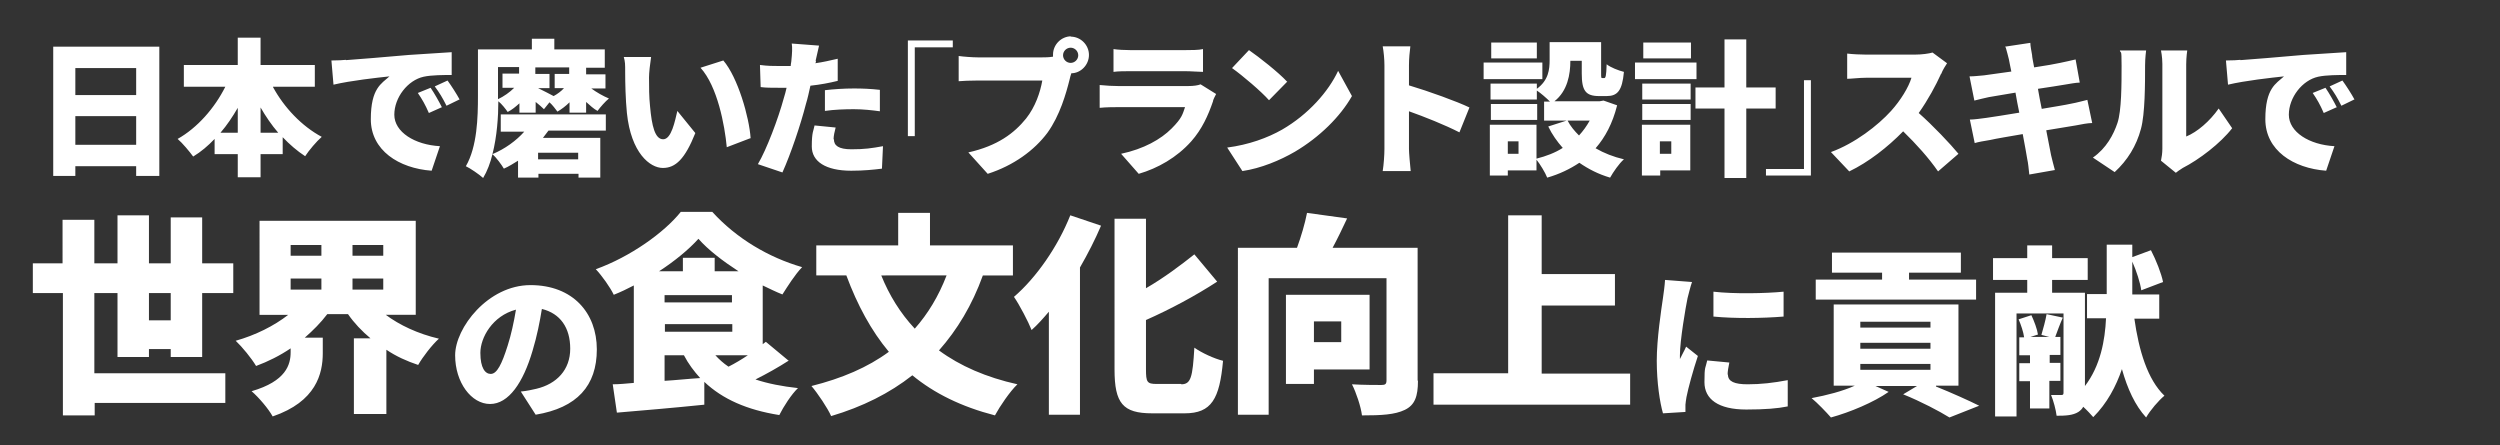
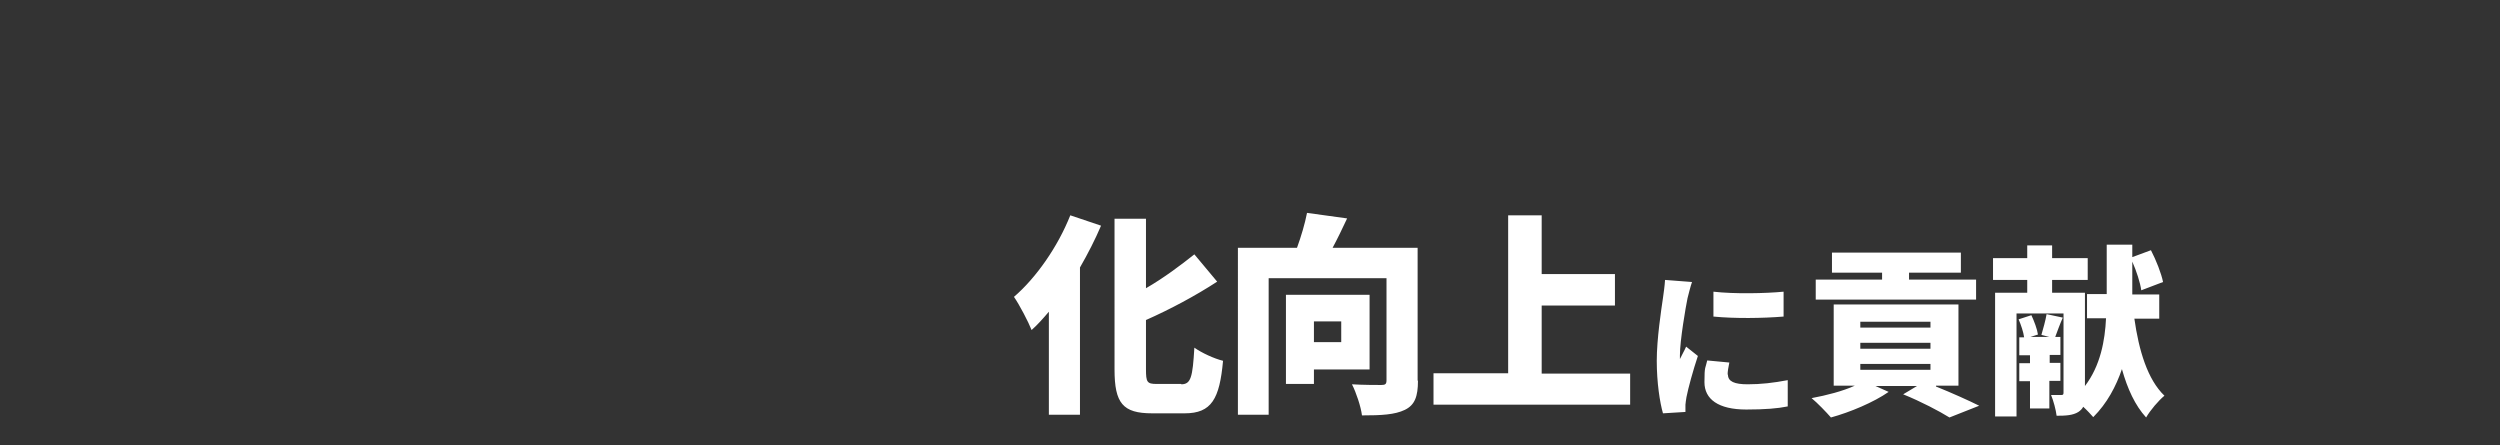
<svg xmlns="http://www.w3.org/2000/svg" id="_レイヤー_1" width="723.4" height="128.9" version="1.1">
  <rect width="100%" height="100%" fill="#333333" stroke="none" />
  <defs>
    <style>.st0{fill:#fff}</style>
  </defs>
-   <path class="st0" d="M46.1 13.5v37.4h-6.7v-2.8H21.8v2.8h-6.4V13.5h30.7zm-24.3 6.2v7.8h17.6v-7.8H21.8zm17.6 22.2v-8.3H21.8v8.3h17.6zM79 25.2c3.2 5.9 8.3 11.3 14.1 14.4-1.5 1.3-3.7 3.9-4.8 5.6-2.3-1.5-4.5-3.4-6.5-5.5v4.9h-6.4v6.7h-6.6v-6.7h-6.7v-4.4c-1.9 2-3.9 3.7-6.2 5.1-1.1-1.5-3.1-3.9-4.5-5.1 5.7-3.2 10.7-8.9 13.8-15.1h-12v-6.3h15.6v-7.9h6.6v7.9h15.7v6.3H79zM68.8 38.4v-7.2c-1.5 2.6-3.1 5-5 7.2h5zm11.7 0c-1.9-2.2-3.6-4.7-5.1-7.3v7.3h5.1zm19.6-21c4-.3 10.4-.8 18.2-1.5 4.2-.3 9.3-.6 12.4-.8v6.6c-2.2 0-5.8 0-8.1.5-4.6 1-8.5 6-8.5 11s5.9 8.7 13.2 9.1l-2.4 7.1c-9.5-.7-17.6-5.9-17.6-14.9s3.1-10.3 5.4-12.4c-3.7.4-11.1 1.2-16.2 2.4l-.6-7c1.7 0 3.6-.1 4.4-.2h-.2zM127.9 31l-3.8 1.7c-1.1-2.5-1.9-3.9-3.2-5.8l3.7-1.5c1.1 1.6 2.5 4.1 3.3 5.7zm5-2.2l-3.7 1.8c-1.2-2.4-2-3.7-3.4-5.6l3.7-1.7c1.1 1.5 2.7 4 3.5 5.5h-.1zm12 4.3h30.4v4.7h-16.6c-.5.7-1.1 1.4-1.6 2.1h16.6v11.5h-6.3v-1.1h-11.6v1.1h-5.9v-4.9c-1.3.8-2.7 1.7-4.1 2.3-.7-1.2-2.2-3.2-3.3-4.2-.6 2.5-1.5 4.9-2.7 6.9-1.1-1-3.7-2.8-5-3.4 3.3-5.7 3.5-14.2 3.5-20.3V14.3h15.6v-3.1h6.5v3.1H175v5.3h-5.4v1.9h5.6v4.1h-4.1c1.5 1.1 3.4 2.2 5.1 2.9-1 .8-2.5 2.5-3.3 3.6-1.1-.6-2.2-1.6-3.3-2.6v3.1h-4.8v-3c-1.1 1.1-2.3 2-3.5 2.7-.6-.8-1.4-1.9-2.3-2.7l-1.6 2c-.6-.6-1.5-1.4-2.4-2.1v3.1h-4.7v-2.7c-1.1 1-2.2 1.9-3.4 2.5-.6-.9-1.7-2.3-2.7-3.1 0 4.5-.4 10.2-1.7 15.3 3.6-1.5 6.9-3.9 9.2-6.5h-6.8v-5zm-.8-13.6v9.2c1.7-.8 3.4-2 4.7-3.3h-3.4v-4.1h4.8v-1.9h-6.1zm20.6 0h-9.8v1.9h4.1v4.1h-3.3c1.4.7 3.8 1.9 4.5 2.3 1.1-.6 2.2-1.4 3-2.3h-2.7v-4.1h4.2v-1.9zm2.6 24.7h-11.6v1.9h11.6v-1.9zm20.5-21.8c0 2.8 0 5.6.3 8.4.5 5.6 1.4 9.5 3.8 9.5s3.4-5.3 4.1-8.2l5.2 6.4c-3 7.5-5.7 10.1-9.4 10.1s-9.2-4.3-10.4-15.9c-.4-4-.5-8.9-.5-11.6s0-3.1-.4-4.6h7.9c-.3 1.9-.6 4.6-.6 5.9zM217.1 40l-6.8 2.6c-.6-6.4-2.7-17.6-7.6-23l6.6-2.1c4.2 4.9 7.5 16.4 7.9 22.5zm19-22.4c0 .2 0 .5-.2.7 2.2-.3 4.3-.8 6.5-1.3v6.4c-2.4.6-5.1 1.1-7.9 1.4-.4 1.8-.8 3.7-1.3 5.3-1.5 5.9-4.4 14.5-6.8 19.8l-7.1-2.4c2.5-4.2 5.9-13.2 7.5-19.1.3-1 .6-2 .8-3h-2.2c-2.2 0-3.8 0-5.3-.2l-.2-6.4c2.3.3 3.7.3 5.5.3h3.4c0-.6.2-1.2.2-1.7.2-1.8.3-3.7.1-4.8l7.9.6c-.3 1.3-.8 3.4-1 4.4h.1zm5.2 22.7c0 1.8 1.3 2.9 5.1 2.9s5.8-.3 9.1-.9l-.3 6.5c-2.4.3-5.3.6-8.9.6-7.4 0-11.4-2.7-11.4-7s.5-4.5.8-6.1l6.1.6c-.3 1.1-.6 2.5-.6 3.4zm5.8-14.7c2.4 0 4.9.1 7.5.4v6.2c-2.2-.3-4.9-.6-7.5-.6s-5.7.1-8.4.5v-6c2.5-.3 5.6-.5 8.4-.5zm28.6-13.9v2h-11v25.7h-2V11.7h13zm34.1-1.1c2.9 0 5.3 2.4 5.3 5.3s-2.4 5.3-5.1 5.3c-.2.6-.4 1.3-.5 1.8-1 4-2.8 10.4-6.4 15.4-3.8 5.1-9.8 9.5-17.3 11.9l-5.6-6.2c8.5-1.9 13.3-5.6 16.7-9.8 2.7-3.4 4.1-7.6 4.7-11h-18.7c-2.1 0-4.4.1-5.5.2v-7.3c1.3.2 4.1.4 5.5.4h18.7c.7 0 1.9 0 3.1-.2v-.6c0-2.9 2.4-5.3 5.3-5.3h-.2zm0 7.6c1.2 0 2.2-1 2.2-2.2s-1-2.2-2.2-2.2-2.2 1-2.2 2.2 1 2.2 2.2 2.2zM351 29.3c-1.4 4.1-3.2 8.1-6.3 11.6-4.2 4.7-9.7 7.8-15.2 9.4l-5.1-5.8c6.6-1.4 11.5-4.2 14.6-7.3s3.2-4.2 3.9-6.2h-19.3c-1.1 0-3.5 0-5.4.2v-6.6c2 .2 3.9.3 5.4.3h20.2c1.6 0 2.9-.2 3.6-.5l4.5 2.8c-.3.6-.8 1.5-.9 2zm-24-14.8h16.1c1.4 0 3.8 0 5-.3v6.6c-1.2 0-3.5-.2-5.1-.2h-16c-1.4 0-3.5 0-4.8.2v-6.6c1.2.2 3.3.3 4.8.3zm44 23c7.6-4.4 13.4-11 16.2-17l4 7.3c-3.4 6-9.4 11.9-16.5 16.1-4.3 2.5-9.8 4.8-15.2 5.6l-4.4-6.8c6.2-.8 11.7-2.8 15.9-5.2zm1.5-13.9l-5.3 5.4c-2.2-2.5-7.6-7.1-10.7-9.3l4.9-5.2c2.9 2 8.5 6.4 11 9.1h.1zm28.1-4.7c0-1.7-.2-3.9-.5-5.5h8c-.2 1.6-.4 3.5-.4 5.5v5.8c5.7 1.7 14 4.7 17.5 6.4l-2.9 7.2c-4.3-2.2-10.1-4.5-14.6-6.1v10.9c0 1.1.3 4.5.5 6.4h-8.1c.3-1.8.5-4.7.5-6.4V18.9zm45.7 4h-17v-4.8h17v4.8zm21.6 7.7c-1.3 5.1-3.4 9.1-6.2 12.3 2.4 1.4 5.2 2.5 8.2 3.2-1.4 1.2-3.1 3.7-4 5.3-3.4-1-6.3-2.5-8.9-4.3-2.7 1.8-5.8 3.3-9.3 4.3-.6-1.5-2-3.8-3.1-5.2v3.1h-8.3v1.5h-5.2V36.1h13.5v9.8c2.8-.7 5.4-1.7 7.6-3.1-1.6-1.8-3.1-3.9-4.2-6.2l5.3-1.7h-6.5v-5.5h1.7c-1-1-2.7-2.5-3.8-3.2v2.6h-13.4v-4.6h13.4v1.5c3.4-2.5 3.7-5.6 3.7-8.4v-5.1h14.9v9c0 1.3 0 1.4.4 1.4h.5c.4 0 .6-.6.7-4 1.1.9 3.4 1.8 5 2.2-.5 5.5-1.9 7-5 7h-2.2c-3.9 0-5-1.6-5-6.5v-3.7h-3.3c0 3.9-.8 8.7-4.6 11.7h13.1l1.1-.2 4 1.4h-.1zm-23.1 4.1h-13.4v-4.6h13.4v4.6zm-.1-17.8h-13.2v-4.6h13.2v4.6zm-5.3 24h-3.1v3.6h3.1v-3.6zm14.2-6c.8 1.6 2 3 3.3 4.3 1.2-1.3 2.2-2.7 3.1-4.3h-6.4zm37.3-12h-17.8v-4.8h17.8v4.8zm-1.8 26.4h-8.7v1.5h-5.3V36.1h14v13.2zm-13.9-25.1h14v4.6h-14v-4.6zm0 5.9h14v4.6h-14v-4.6zm14.1-13.2h-13.8v-4.6h13.8v4.6zm-9 24v3.6h3.3v-3.6h-3.3zm33.5-9.5h-8.5v20.1H499V31.4h-8.4v-6.1h8.4V11.4h6.3v13.9h8.5v6.1zM511 50.9v-2h11V23.2h2v27.6h-13zm50.6-29.4c-1.4 3.1-3.7 7.4-6.4 11.2 4.1 3.6 9.2 9 11.5 11.8l-5.9 5.1c-2.7-3.9-6.3-7.9-10.1-11.6-4.5 4.6-10 8.9-15.6 11.6l-5.3-5.6c6.9-2.5 13.6-7.7 17.4-11.9 2.8-3.1 5.1-6.9 5.9-9.6h-13.2c-1.9 0-4.2.3-5.4.3v-7.3c1.5.2 4.2.3 5.4.3h14.2c2.1 0 4.1-.3 5.1-.6l4.2 3.1c-.4.6-1.3 2-1.7 3.1h-.1zm18.6-8l7.3-1.1c0 .8.3 2.4.5 3.5 0 .6.3 1.9.6 3.6 3.3-.5 6.2-1 7.5-1.3 1.4-.3 3.3-.7 4.5-1l1.2 6.7c-1.1 0-3.1.4-4.4.6-1.6.3-4.5.7-7.7 1.2.3 1.9.7 3.8 1.1 5.8 3.5-.6 6.7-1.1 8.5-1.5 1.7-.3 3.4-.8 4.7-1.1l1.4 6.7c-1.3 0-3.2.4-4.8.7-1.9.3-5 .8-8.5 1.4.6 3.1 1.1 5.7 1.4 7.2.3 1.3.7 2.8 1.1 4.3l-7.4 1.3c-.2-1.7-.3-3.2-.6-4.5-.2-1.3-.7-4-1.3-7.2-4 .7-7.7 1.3-9.4 1.7-1.9.3-3.5.6-4.5.9l-1.4-6.8c1.2 0 3.3-.3 4.8-.5 1.9-.3 5.5-.8 9.5-1.5-.4-2-.8-3.9-1.1-5.8-3.5.6-6.6 1.1-7.7 1.3-1.4.3-2.6.6-4.2 1l-1.4-7c1.5 0 2.8-.2 4.2-.3 1.4-.2 4.4-.6 7.9-1.1-.3-1.6-.6-2.8-.7-3.5-.3-1.3-.6-2.3-.9-3.4l-.2-.3zm32.5 22.1c1.2-3.5 1.2-11.3 1.2-16.6s-.2-3.2-.5-4.4h7.6s-.3 2.2-.3 4.3c0 5.2 0 14.1-1.2 18.4-1.3 4.9-3.9 9.1-7.6 12.5l-6.3-4.2c3.9-2.7 6-6.7 7.1-10zm13 7.3V18.5c0-2.1-.4-3.9-.4-3.9h7.6s-.3 1.9-.3 4v20.9c3.2-1.3 6.8-4.4 9.4-8.1l3.9 5.7c-3.4 4.4-9.6 9.1-14.3 11.5-1 .6-1.6 1.1-2 1.4l-4.3-3.5c.2-.9.4-2.2.4-3.5zm22.6-25.5c4-.3 10.4-.8 18.2-1.5 4.2-.3 9.3-.6 12.4-.8v6.6c-2.2 0-5.8 0-8.1.5-4.6 1-8.5 6-8.5 11s5.9 8.7 13.2 9.1l-2.4 7.1c-9.5-.7-17.6-5.9-17.6-14.9s3.1-10.3 5.4-12.4c-3.7.4-11.1 1.2-16.2 2.4l-.6-7c1.7 0 3.6-.1 4.4-.2h-.2zM676.2 31l-3.8 1.7c-1.1-2.5-1.9-3.9-3.2-5.8l3.7-1.5c1.1 1.6 2.5 4.1 3.3 5.7zm5-2.2l-3.7 1.8c-1.2-2.4-2-3.7-3.4-5.6l3.7-1.7c1.1 1.5 2.7 4 3.5 5.5zM49.4 103.3V101h-6.3v2.3H34V84.8h-6.7V108h37.9v8.6H27.4v3.6h-9.2V84.8H9.5v-8.6h8.6V63.6h9.2v12.6H34V62.3h9.1v13.9h6.3V62.9h9.1v13.3h9v8.6h-9v18.5h-9.1zm0-10.6v-7.9h-6.3v7.9h6.3zm62.1-1.7c4.1 3.1 9.5 5.6 15.5 7-2 1.8-4.7 5.3-6 7.6-3.3-1.1-6.4-2.5-9.2-4.4v18.6h-9.4V97.9h4.8c-2.5-2.1-4.7-4.4-6.5-7h-6c-1.9 2.5-4.1 4.7-6.5 6.8h5.2v4.5c0 5.9-1.9 14-14.5 18.3-1.2-2.2-4.1-5.6-6.1-7.3 10-2.9 11.3-7.7 11.3-11.3v-1.1c-3.1 2.1-6.5 3.8-10 5.1-1.3-2.2-4-5.5-5.9-7.3 5.7-1.6 11.1-4.3 15.2-7.5h-8.3V63.9h45.2v27.2h-8.8zM84.1 74H93v-3.1h-8.9V74zm0 9.8H93v-3.2h-8.9v3.2zm26.8-12.9H102V74h8.9v-3.1zm0 12.9v-3.2H102v3.2h8.9zM155 120l-4.3-6.7c1.9-.2 3.2-.5 4.5-.8 5.9-1.4 9.8-5.5 9.8-11.6s-2.9-10.2-8.2-11.5c-.6 3.7-1.4 7.8-2.7 12.1-2.7 9.2-6.9 15.4-12.3 15.4s-10.1-6.2-10.1-14.1 9.5-20.3 21.8-20.3 19.2 8.1 19.2 18.6S167 118 155 120zm-13-11.8c1.8 0 3.2-2.8 4.9-8.2 1-3.1 1.8-6.8 2.4-10.4-6.8 1.8-10.3 8.1-10.3 12.5s1.4 6.1 3 6.1zm86.3-3.9c-3.1 2-6.5 3.9-9.7 5.5 3.6 1.2 7.7 2 12.3 2.5-1.9 1.8-4.2 5.4-5.4 7.8-9.4-1.5-16.4-4.6-21.7-9.6v6.6c-8.7.9-18.2 1.7-25.3 2.3l-1.2-8.2c1.8 0 3.9-.2 6.1-.4V82.6c-1.9 1-3.8 1.9-5.8 2.7-1-2.1-3.4-5.5-5.2-7.4 10-3.6 19.8-10.6 24.6-16.6h9.1c7 7.7 16.3 13.2 26 16-2.1 2.2-4.1 5.4-5.7 7.9-1.8-.7-3.8-1.7-5.7-2.6v17l.9-.7 6.5 5.4h.2zm-14.6-25.8c-4.6-3-8.8-6.2-11.6-9.4-2.8 3.1-6.8 6.4-11.4 9.4h6.9v-3.9h9.2v3.9h6.9zm-21.4 9h19.5v-2.1h-19.5v2.1zm19.6 8.5v-2.2h-19.5V96h19.5zm-19.6 14.2c3.4-.2 7-.6 10.3-.8-1.8-2-3.4-4.1-4.7-6.6h-5.6v7.4zm14.7-7.4c1.1 1.2 2.3 2.3 3.8 3.3 1.8-.9 3.8-2.1 5.6-3.3H207zm77.4-23.1c-3.1 8.6-7.4 15.7-12.7 21.7 6.1 4.5 13.7 7.8 22.7 9.8-2.2 2.1-5.1 6.4-6.5 9-9.7-2.5-17.6-6.4-23.9-11.6-6.6 5.2-14.4 9.1-23.5 11.8-1-2.3-3.9-6.6-5.7-8.7 8.8-2.2 16.3-5.4 22.4-9.9-5.1-6.1-9.1-13.5-12.3-22.1h-8.7V71h23.7v-9.4h9.2V71h24v8.7h-8.7zm-29.4 0c2.3 5.7 5.5 10.9 9.7 15.4 3.8-4.3 6.9-9.4 9.2-15.4H255z" />
  <path class="st0" d="M318.6 65.3c-1.7 4-3.8 8.1-6.1 12.1V120h-9V90.2c-1.7 2-3.3 3.8-5 5.3-.9-2.3-3.5-7.3-5.1-9.6 6.4-5.5 12.7-14.5 16.3-23.6l8.9 3zm23.2 45.9c2.8 0 3.3-2 3.8-10.6 2.1 1.5 5.8 3.2 8.3 3.8-1 11-3.3 15.2-11.1 15.2h-9.4c-8.5 0-10.9-2.9-10.9-12.7V63.3h9.1v20.1c5.2-3 10.1-6.7 14-9.8l6.6 7.9c-6.3 4.1-13.6 8-20.6 11.1v14.2c0 3.8.3 4.3 3.1 4.3h7.3-.2zm68.5-1c0 4.5-.9 7-3.8 8.4s-6.8 1.6-12.4 1.6c-.3-2.5-1.7-6.7-2.9-9 3.1.2 7.3.2 8.5.2s1.5-.3 1.5-1.4V80.5h-34.1V120h-8.9V71.7h17.1c1.2-3.3 2.3-7 2.9-10.1l11.6 1.6c-1.4 3-2.8 5.9-4.2 8.5h24.6v38.4zm-30.1-3.4v4.3h-8.1V85.3h24.2v21.6h-16.1zm0-13.8v6h7.9v-6h-7.9zm91.5 15v9.1h-56.9V108h21.6V62.3h9.7v17h21.2v9.1h-21.2v19.7h25.6zm16.6-21.7c-.5 2.4-2.2 12.2-2.2 16.5v1.1c.6-1.3 1.2-2.2 1.8-3.6l3.4 2.7c-1.4 4.2-2.8 9.3-3.3 11.9-.1.7-.3 1.8-.3 2.2v2.1l-6.5.4c-.9-3.1-1.8-8.9-1.8-15.2s1.3-14.8 1.8-18.2c.2-1.4.5-3.5.6-5.2l7.8.6c-.4 1.1-1.1 3.9-1.3 4.7zm11.7 22.1c0 2 1.9 2.8 5.7 2.8s7.4-.4 11.6-1.2v7.6c-2.9.6-6.6.9-12 .9-8.1 0-12.1-3-12.1-7.9s.3-3.9.8-6.3l6.4.6c-.3 1.5-.5 2.5-.5 3.7v-.2h.1zm16.1-24v7.2c-6.1.5-14.1.6-20.3 0v-7.2c6 .7 15.2.5 20.3 0zm44 27.4c4.7 1.9 9.6 4.1 12.6 5.6l-8.6 3.4c-2.9-1.8-8.2-4.6-13.4-6.7l4-2.4h-12l3.8 1.7c-4.3 3-11.2 5.9-16.7 7.4-1.3-1.5-3.9-4.2-5.6-5.6 4.3-.8 9-2 12.5-3.6h-6.1V88.1h36.1v23.5h-6.5v.2zm11.8-25.1h-46.5v-5.8h19.2v-2h-14.5v-5.8h37.3v5.8h-15v2h19.4v5.8zm-33.6 8.1h20.3v-1.7h-20.3v1.7zm0 6.1h20.3v-1.7h-20.3v1.7zm0 6.1h20.3v-1.7h-20.3v1.7zm79.3-14.8c1.3 9.2 3.8 17.6 8.7 22.3-1.7 1.4-4.1 4.2-5.3 6.3-3.2-3.5-5.4-8.3-7-14-1.7 5-4.3 9.9-8.3 13.9-.7-.8-1.8-2-2.9-3-.3.6-.8 1.1-1.4 1.5-1.6 1-3.7 1.1-6.3 1.1-.2-1.7-.9-4.3-1.6-6h3c.5 0 .6-.2.6-.7V90.7h-13.6v29.8h-6.2V84.7h9.3V81h-9.9v-6.3h9.9V71h7.2v3.7h10.3V81h-10.3v3.7h9.5v27c4.5-5.9 5.8-13.2 6.1-19.6h-5.5v-7h5.7V70.8h7.4v3.6l5.4-2c1.5 2.9 3 6.7 3.5 9.2l-6.3 2.4c-.3-2.2-1.4-5.6-2.6-8.3v9.5h7.8v7h-7.2zM593 110.3v7.9h-5.6v-7.9h-3.1v-5.2h3.1v-2.3h-3.1v-5.2h1.4c-.2-1.5-.9-3.6-1.6-5.2l3.7-1.2c.8 1.7 1.7 4.1 1.9 5.6l-2.2.7h5.5l-2.3-.6c.5-1.7 1.2-4.2 1.5-6l4.7 1c-.9 2-1.6 4-2.2 5.6h1.5v5.2h-3.1v2.3h3.1v5.2H593z" />
</svg>